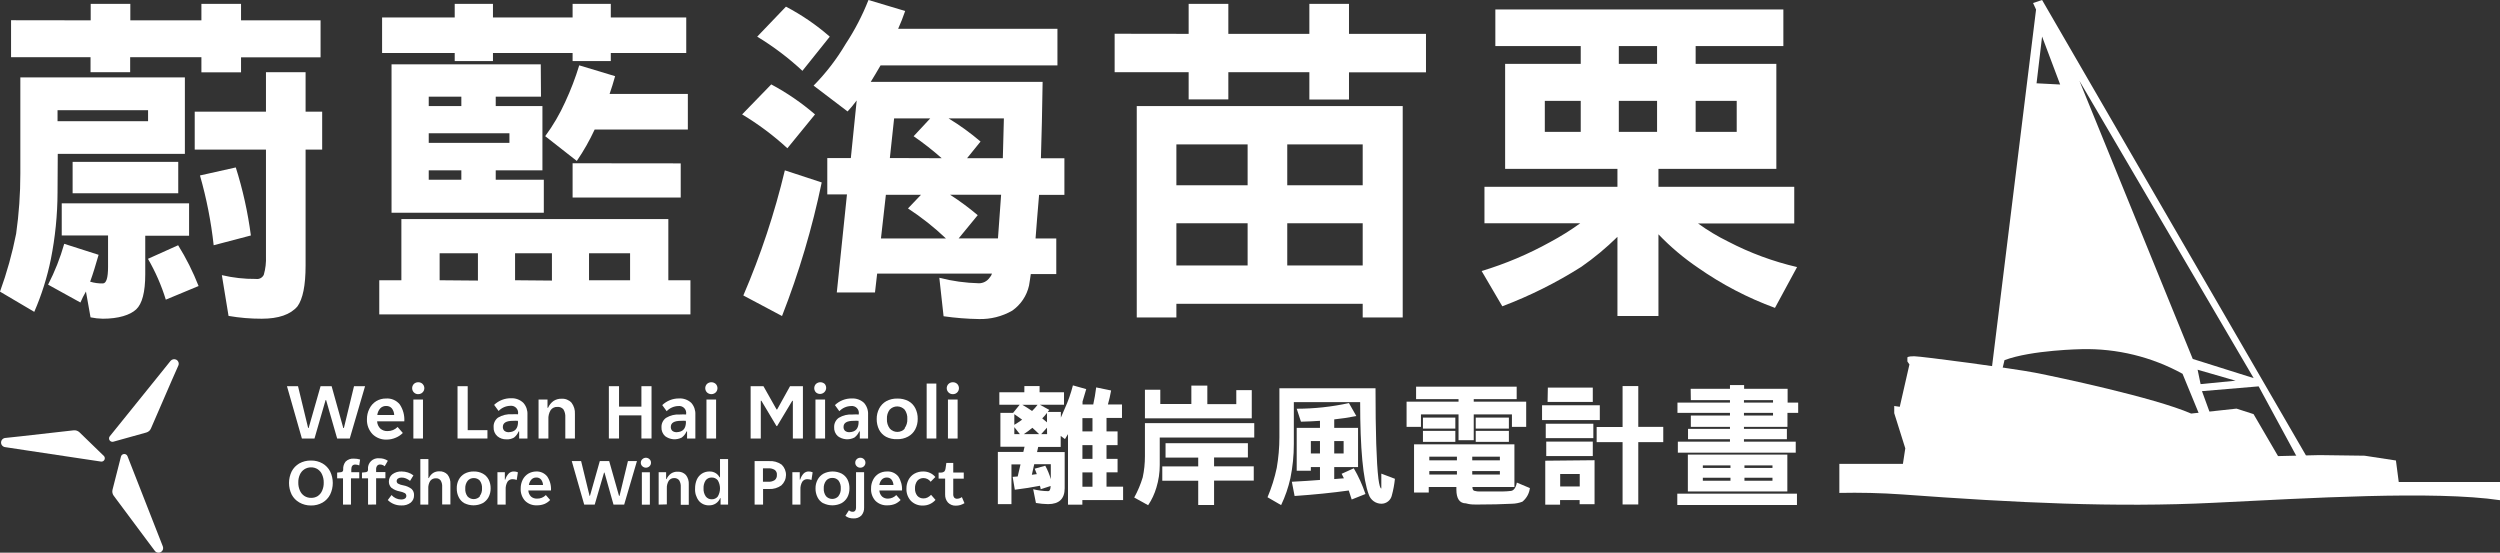
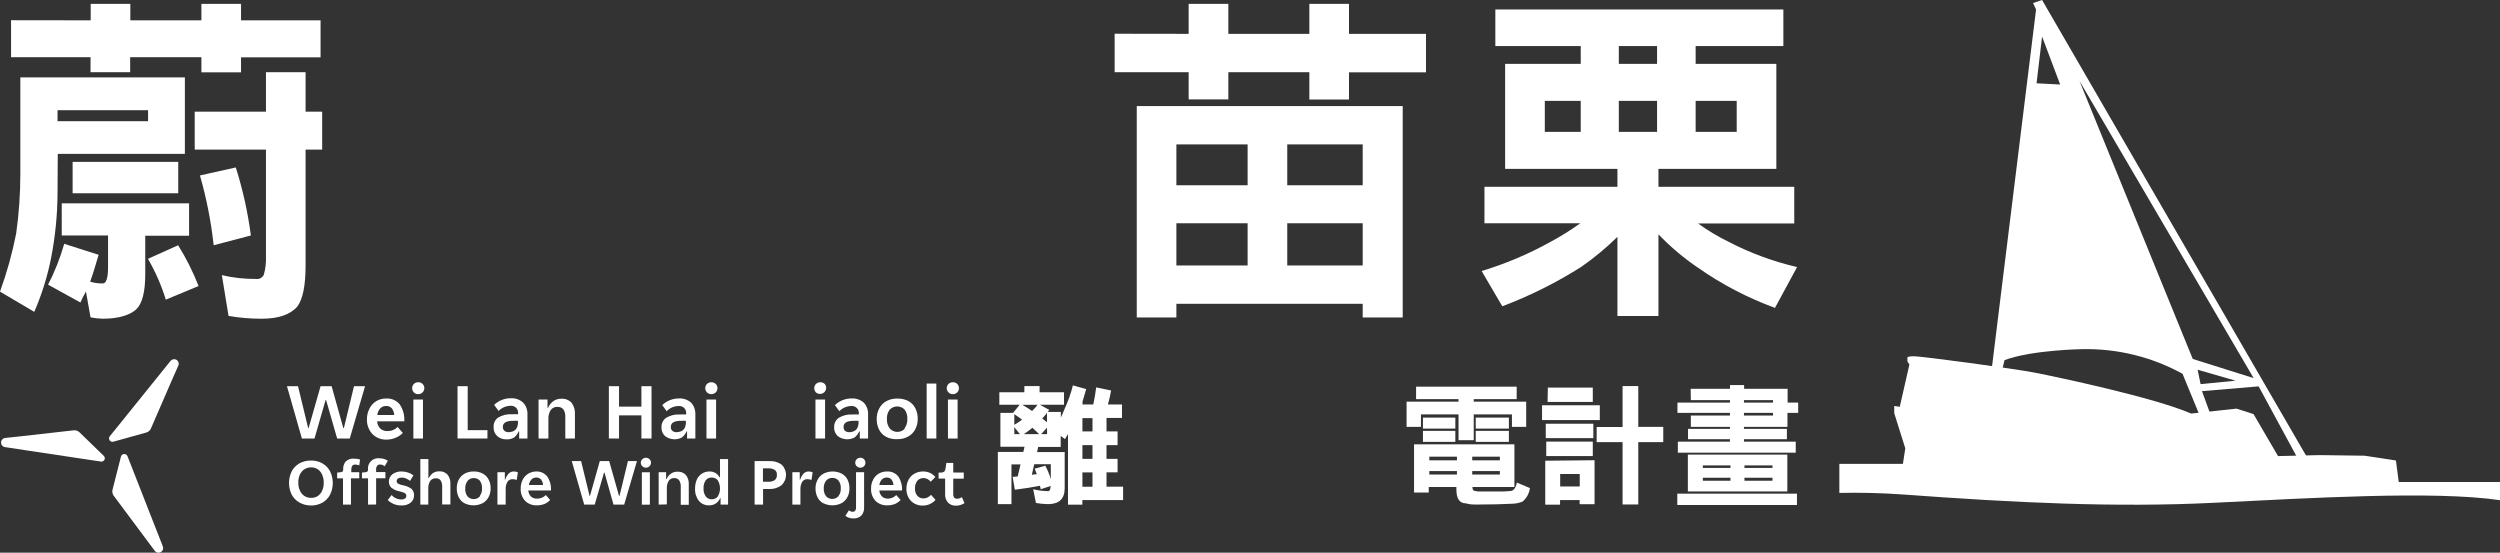
<svg xmlns="http://www.w3.org/2000/svg" width="389" height="86" viewBox="0 0 389 86" fill="none">
  <rect x="0" y="0" width="389" height="86" fill="#333333" stroke="none" />
  <g clip-path="url(#clip0_180_4695)">
    <path d="M48.935 68.232H46.974L44.652 60.092H46.372L47.946 66.599H48.023L49.881 60.092H51.601L53.415 66.599H53.51L55.084 60.092H56.804L54.422 68.232H52.461L50.741 62.247H50.663L48.935 68.232Z" fill="white" />
    <path d="M61.869 66.437L62.678 67.369C62.372 67.68 62.007 67.927 61.603 68.095C61.161 68.291 60.684 68.396 60.201 68.403C59.788 68.423 59.375 68.358 58.988 68.21C58.602 68.063 58.25 67.838 57.956 67.548C57.666 67.238 57.44 66.873 57.292 66.475C57.145 66.078 57.078 65.655 57.096 65.231C57.09 64.667 57.219 64.11 57.475 63.606C57.708 63.117 58.078 62.704 58.541 62.418C59.005 62.14 59.539 61.998 60.081 62.008C60.483 61.98 60.887 62.049 61.257 62.21C61.627 62.371 61.952 62.618 62.205 62.931C62.721 63.706 62.968 64.628 62.91 65.556H58.679C58.698 65.985 58.879 66.391 59.186 66.693C59.492 66.958 59.89 67.096 60.295 67.078C60.588 67.082 60.878 67.028 61.149 66.918C61.419 66.808 61.664 66.644 61.869 66.437ZM59.169 63.538C58.912 63.828 58.75 64.189 58.705 64.573H61.336C61.327 64.197 61.198 63.835 60.966 63.538C60.86 63.416 60.728 63.32 60.579 63.256C60.43 63.193 60.268 63.163 60.106 63.17C59.933 63.161 59.759 63.188 59.597 63.252C59.435 63.315 59.289 63.413 59.169 63.538Z" fill="white" />
    <path d="M64.397 61.059C64.226 60.882 64.13 60.646 64.13 60.4C64.13 60.155 64.226 59.919 64.397 59.742C64.487 59.655 64.594 59.587 64.71 59.542C64.827 59.496 64.952 59.474 65.077 59.477C65.202 59.474 65.327 59.495 65.444 59.541C65.56 59.587 65.667 59.655 65.756 59.742C65.888 59.873 65.978 60.041 66.013 60.223C66.049 60.405 66.029 60.594 65.956 60.765C65.883 60.936 65.76 61.081 65.603 61.182C65.447 61.283 65.263 61.336 65.077 61.332C64.951 61.335 64.825 61.313 64.709 61.266C64.592 61.219 64.486 61.148 64.397 61.059ZM65.816 68.233H64.32V62.17H65.816V68.233Z" fill="white" />
    <path d="M75.845 68.232H71.192V60.092H72.774V66.933H75.845V68.232Z" fill="white" />
    <path d="M81.443 62.692C81.882 63.195 82.107 63.848 82.071 64.513V68.232H80.781V67.129H80.703C80.546 67.503 80.298 67.832 79.981 68.087C79.624 68.291 79.214 68.386 78.803 68.361C78.281 68.381 77.771 68.204 77.375 67.865C77.181 67.688 77.03 67.47 76.931 67.228C76.833 66.985 76.791 66.723 76.808 66.462C76.788 66.179 76.841 65.896 76.959 65.637C77.078 65.379 77.259 65.154 77.487 64.983C78.142 64.586 78.906 64.404 79.671 64.462C79.984 64.441 80.297 64.441 80.609 64.462V64.376C80.634 64.211 80.621 64.042 80.569 63.883C80.518 63.724 80.43 63.579 80.312 63.459C80.194 63.34 80.05 63.249 79.891 63.195C79.733 63.14 79.563 63.123 79.396 63.145C79.055 63.153 78.719 63.228 78.408 63.366C78.097 63.504 77.816 63.702 77.582 63.949L76.885 62.999C77.592 62.325 78.537 61.954 79.517 61.965C79.871 61.948 80.225 62.004 80.556 62.129C80.887 62.254 81.189 62.445 81.443 62.692ZM80.583 65.607V65.479C80.331 65.463 80.078 65.463 79.826 65.479C78.777 65.479 78.244 65.796 78.244 66.42C78.237 66.535 78.256 66.651 78.299 66.759C78.342 66.867 78.408 66.964 78.493 67.044C78.688 67.19 78.929 67.263 79.173 67.249C80.136 67.206 80.609 66.693 80.609 65.607H80.583Z" fill="white" />
    <path d="M83.799 68.232V62.17H85.192V63.453H85.278C85.46 63.024 85.757 62.654 86.138 62.384C86.507 62.147 86.939 62.028 87.377 62.042C87.665 62.024 87.953 62.07 88.221 62.176C88.489 62.283 88.729 62.447 88.925 62.657C89.308 63.163 89.497 63.787 89.458 64.419V68.232H87.962V64.923C87.991 64.496 87.889 64.069 87.669 63.701C87.557 63.567 87.414 63.463 87.252 63.396C87.091 63.329 86.915 63.301 86.741 63.316C86.536 63.302 86.332 63.34 86.147 63.426C85.961 63.513 85.802 63.646 85.683 63.812C85.421 64.247 85.298 64.751 85.33 65.257V68.232H83.799Z" fill="white" />
    <path d="M99.804 63.273V60.092H101.378V68.232H99.804V64.632H96.321V68.232H94.739V60.092H96.321V63.273H99.804Z" fill="white" />
    <path d="M107.57 62.692C108.009 63.195 108.234 63.848 108.198 64.513V68.232H106.908V67.129H106.83C106.666 67.509 106.405 67.839 106.074 68.087C105.666 68.294 105.208 68.383 104.751 68.344C104.295 68.304 103.859 68.138 103.493 67.865C103.3 67.688 103.148 67.47 103.05 67.227C102.952 66.985 102.909 66.723 102.926 66.462C102.916 66.182 102.977 65.903 103.101 65.651C103.226 65.399 103.411 65.181 103.64 65.017C104.296 64.622 105.059 64.44 105.824 64.496C106.136 64.475 106.449 64.475 106.762 64.496V64.41C106.787 64.246 106.773 64.078 106.722 63.919C106.671 63.761 106.584 63.617 106.467 63.497C106.351 63.378 106.208 63.287 106.05 63.232C105.892 63.177 105.724 63.159 105.558 63.179C105.215 63.186 104.878 63.261 104.565 63.399C104.252 63.537 103.969 63.735 103.734 63.983L103.046 63.034C103.739 62.369 104.664 61.998 105.626 61.999C105.981 61.975 106.336 62.024 106.671 62.144C107.005 62.263 107.311 62.449 107.57 62.692ZM106.71 65.607V65.479C106.461 65.463 106.211 65.463 105.962 65.479C104.904 65.479 104.379 65.795 104.379 66.42C104.371 66.535 104.388 66.65 104.43 66.758C104.471 66.866 104.536 66.964 104.62 67.044C104.815 67.19 105.056 67.263 105.3 67.249C106.263 67.206 106.736 66.693 106.736 65.607H106.71Z" fill="white" />
    <path d="M110.004 61.058C109.833 60.881 109.737 60.645 109.737 60.4C109.737 60.154 109.833 59.918 110.004 59.742C110.19 59.57 110.434 59.475 110.688 59.475C110.941 59.475 111.185 59.57 111.371 59.742C111.543 59.918 111.638 60.154 111.638 60.4C111.638 60.645 111.543 60.881 111.371 61.058C111.187 61.233 110.942 61.331 110.688 61.331C110.433 61.331 110.188 61.233 110.004 61.058ZM111.423 68.232H109.926V62.17H111.423V68.232Z" fill="white" />
-     <path d="M118.38 68.232H116.798V60.092H118.793L120.831 63.709H120.926L122.93 60.092H124.934V68.232H123.368V62.367H123.274L120.917 66.3H120.823L118.466 62.35H118.38V68.232Z" fill="white" />
    <path d="M126.963 61.058C126.792 60.881 126.696 60.645 126.696 60.4C126.696 60.154 126.792 59.918 126.963 59.742C127.149 59.57 127.394 59.475 127.647 59.475C127.901 59.475 128.145 59.57 128.331 59.742C128.484 59.925 128.563 60.16 128.55 60.399C128.537 60.638 128.433 60.863 128.26 61.03C128.088 61.196 127.858 61.291 127.618 61.297C127.377 61.302 127.143 61.217 126.963 61.058ZM128.382 68.232H126.886V62.17H128.382V68.232Z" fill="white" />
    <path d="M134.445 62.692C134.884 63.195 135.11 63.848 135.073 64.513V68.232H133.783V67.129H133.697C133.533 67.509 133.272 67.839 132.94 68.087C132.532 68.294 132.074 68.383 131.618 68.344C131.162 68.304 130.726 68.138 130.36 67.865C130.166 67.688 130.015 67.47 129.917 67.227C129.818 66.985 129.776 66.723 129.793 66.462C129.783 66.182 129.843 65.903 129.968 65.651C130.092 65.399 130.277 65.181 130.506 65.017C131.162 64.622 131.926 64.44 132.691 64.496C133.003 64.475 133.316 64.475 133.628 64.496V64.41C133.653 64.246 133.64 64.078 133.589 63.919C133.538 63.761 133.451 63.616 133.334 63.497C133.217 63.378 133.074 63.287 132.917 63.232C132.759 63.177 132.59 63.159 132.424 63.179C132.082 63.186 131.744 63.261 131.431 63.399C131.118 63.537 130.836 63.735 130.601 63.983L129.913 63.034C130.616 62.358 131.559 61.986 132.536 61.999C132.885 61.98 133.234 62.032 133.562 62.151C133.89 62.27 134.191 62.454 134.445 62.692ZM133.585 65.607V65.479C133.336 65.463 133.086 65.463 132.837 65.479C131.779 65.479 131.255 65.795 131.255 66.419C131.246 66.535 131.263 66.65 131.305 66.758C131.347 66.866 131.412 66.964 131.495 67.044C131.69 67.19 131.931 67.263 132.175 67.249C133.138 67.206 133.602 66.693 133.602 65.607H133.585Z" fill="white" />
    <path d="M137.868 67.967C137.404 67.712 137.026 67.325 136.784 66.856C136.533 66.342 136.407 65.777 136.415 65.205C136.404 64.635 136.537 64.07 136.802 63.564C137.051 63.083 137.437 62.684 137.911 62.418C138.439 62.137 139.032 61.999 139.631 62.016C140.229 62 140.821 62.135 141.351 62.409C141.817 62.664 142.192 63.055 142.426 63.529C142.682 64.042 142.809 64.608 142.796 65.18C142.805 65.748 142.672 66.309 142.409 66.813C142.158 67.286 141.772 67.676 141.3 67.933C140.773 68.218 140.179 68.357 139.58 68.335C138.987 68.361 138.397 68.234 137.868 67.967ZM140.749 66.642C141.056 66.227 141.208 65.719 141.179 65.205C141.216 64.685 141.07 64.169 140.766 63.743C140.617 63.584 140.437 63.457 140.237 63.37C140.036 63.283 139.82 63.238 139.601 63.238C139.382 63.238 139.166 63.283 138.965 63.37C138.765 63.457 138.585 63.584 138.436 63.743C138.125 64.159 137.972 64.671 138.006 65.188C137.971 65.728 138.132 66.262 138.462 66.693C138.609 66.855 138.789 66.984 138.99 67.072C139.19 67.16 139.407 67.206 139.627 67.206C139.846 67.206 140.063 67.16 140.264 67.072C140.465 66.984 140.645 66.855 140.792 66.693L140.749 66.642Z" fill="white" />
    <path d="M145.694 68.232H144.189V59.682H145.694V68.232Z" fill="white" />
    <path d="M147.586 61.059C147.411 60.884 147.312 60.647 147.312 60.4C147.312 60.154 147.411 59.917 147.586 59.742C147.676 59.655 147.782 59.587 147.899 59.541C148.016 59.495 148.141 59.474 148.266 59.477C148.391 59.474 148.516 59.496 148.632 59.542C148.749 59.587 148.855 59.655 148.945 59.742C149.117 59.919 149.212 60.155 149.212 60.4C149.212 60.646 149.117 60.882 148.945 61.059C148.857 61.148 148.751 61.219 148.634 61.266C148.517 61.313 148.392 61.335 148.266 61.332C148.14 61.337 148.014 61.314 147.897 61.267C147.78 61.22 147.674 61.149 147.586 61.059ZM149.005 68.233H147.5V62.17H149.005V68.233Z" fill="white" />
    <path d="M46.561 78.176C46.06 77.887 45.651 77.463 45.383 76.954C45.111 76.392 44.97 75.777 44.97 75.154C44.97 74.531 45.111 73.915 45.383 73.354C45.65 72.839 46.059 72.409 46.561 72.114C47.117 71.803 47.746 71.647 48.384 71.661C49.017 71.644 49.641 71.801 50.19 72.114C50.694 72.406 51.103 72.837 51.368 73.354C51.64 73.915 51.781 74.531 51.781 75.154C51.781 75.777 51.64 76.392 51.368 76.954C51.106 77.475 50.696 77.908 50.19 78.202C49.64 78.512 49.016 78.668 48.384 78.655C47.744 78.661 47.114 78.496 46.561 78.176ZM49.433 77.193C49.745 76.983 49.988 76.685 50.13 76.338C50.299 75.95 50.382 75.53 50.371 75.107C50.382 74.681 50.3 74.258 50.13 73.867C49.988 73.52 49.745 73.222 49.433 73.012C49.121 72.811 48.755 72.71 48.384 72.721C48.019 72.72 47.661 72.825 47.355 73.025C47.049 73.224 46.809 73.508 46.664 73.841C46.488 74.228 46.403 74.649 46.415 75.073C46.404 75.498 46.486 75.921 46.655 76.312C46.798 76.659 47.04 76.957 47.352 77.167C47.669 77.372 48.041 77.477 48.418 77.467C48.776 77.477 49.129 77.381 49.433 77.193Z" fill="white" />
    <path d="M53.372 78.519V74.431H52.46V73.534L52.959 73.482C53.083 73.484 53.204 73.445 53.303 73.371C53.369 73.299 53.403 73.204 53.398 73.106V73.021C53.375 72.589 53.509 72.164 53.776 71.824C53.945 71.659 54.148 71.532 54.37 71.453C54.593 71.373 54.831 71.342 55.066 71.362C55.392 71.359 55.717 71.405 56.029 71.499L55.901 72.414C55.703 72.335 55.494 72.292 55.281 72.285C54.868 72.285 54.662 72.542 54.662 73.055V73.474H55.901V74.431H54.611V78.519H53.372Z" fill="white" />
    <path d="M57.268 78.519V74.431H56.322V73.534L56.821 73.482C56.945 73.484 57.066 73.445 57.165 73.371C57.231 73.299 57.265 73.203 57.26 73.106V73.021C57.237 72.786 57.268 72.549 57.35 72.328C57.432 72.107 57.563 71.907 57.733 71.743C57.903 71.579 58.108 71.455 58.333 71.38C58.557 71.305 58.796 71.281 59.031 71.311C59.499 71.299 59.96 71.434 60.347 71.695L59.857 72.55C59.657 72.375 59.401 72.278 59.135 72.277C59.048 72.273 58.961 72.289 58.882 72.325C58.803 72.361 58.733 72.414 58.679 72.482C58.568 72.639 58.513 72.829 58.524 73.021V73.457H59.969V74.414H58.524V78.501L57.268 78.519Z" fill="white" />
    <path d="M60.338 77.809L60.923 77.031C61.109 77.242 61.338 77.413 61.594 77.533C61.85 77.652 62.128 77.717 62.411 77.723C62.615 77.736 62.819 77.689 62.996 77.586C63.067 77.54 63.125 77.476 63.165 77.401C63.206 77.327 63.227 77.244 63.227 77.159C63.227 77.074 63.206 76.991 63.165 76.916C63.125 76.842 63.067 76.778 62.996 76.731C62.741 76.601 62.469 76.509 62.187 76.458C61.721 76.378 61.282 76.187 60.906 75.902C60.773 75.773 60.668 75.617 60.6 75.444C60.532 75.272 60.501 75.087 60.51 74.902C60.511 74.687 60.561 74.475 60.656 74.282C60.752 74.09 60.89 73.921 61.061 73.79C61.478 73.486 61.989 73.335 62.506 73.362C62.833 73.364 63.158 73.415 63.469 73.516C63.781 73.614 64.073 73.767 64.329 73.97L63.804 74.825C63.609 74.667 63.392 74.537 63.159 74.44C62.95 74.352 62.724 74.309 62.497 74.312C62.297 74.3 62.099 74.35 61.929 74.457C61.867 74.501 61.816 74.558 61.781 74.625C61.745 74.692 61.725 74.766 61.723 74.842C61.717 74.92 61.733 74.999 61.767 75.069C61.802 75.14 61.855 75.2 61.921 75.244C62.188 75.387 62.48 75.483 62.781 75.526C63.244 75.61 63.681 75.803 64.054 76.09C64.18 76.215 64.278 76.365 64.341 76.53C64.405 76.695 64.433 76.871 64.423 77.048C64.433 77.268 64.391 77.487 64.302 77.689C64.212 77.891 64.077 78.069 63.907 78.211C63.499 78.52 62.993 78.675 62.48 78.647C62.084 78.659 61.691 78.591 61.322 78.447C60.954 78.303 60.62 78.086 60.338 77.809Z" fill="white" />
    <path d="M65.404 78.519V71.43H66.659V74.389H66.728C66.872 74.073 67.098 73.802 67.382 73.602C67.669 73.421 68.005 73.329 68.345 73.337C68.585 73.322 68.825 73.361 69.048 73.45C69.271 73.538 69.472 73.675 69.635 73.85C69.958 74.27 70.117 74.793 70.082 75.321V78.493H68.801V75.765C68.829 75.409 68.745 75.054 68.56 74.748C68.471 74.634 68.353 74.544 68.219 74.487C68.086 74.43 67.939 74.408 67.795 74.423C67.628 74.417 67.462 74.452 67.312 74.525C67.162 74.598 67.032 74.707 66.935 74.842C66.715 75.204 66.613 75.625 66.642 76.047V78.519H65.404Z" fill="white" />
    <path d="M72.241 78.296C71.87 78.078 71.572 77.757 71.381 77.373C71.168 76.945 71.062 76.473 71.072 75.996C71.058 75.524 71.164 75.057 71.381 74.637C71.59 74.241 71.909 73.915 72.301 73.696C72.735 73.466 73.221 73.351 73.712 73.363C74.206 73.347 74.696 73.462 75.131 73.696C75.517 73.909 75.831 74.23 76.034 74.62C76.246 75.047 76.352 75.519 76.343 75.996C76.35 76.472 76.238 76.942 76.016 77.364C75.805 77.755 75.486 78.079 75.096 78.296C74.656 78.515 74.17 78.629 73.677 78.629C73.185 78.629 72.699 78.515 72.258 78.296H72.241ZM74.641 77.193C74.9 76.85 75.029 76.425 75.002 75.996C75.032 75.564 74.911 75.135 74.658 74.782C74.539 74.653 74.394 74.551 74.233 74.483C74.071 74.415 73.896 74.383 73.72 74.389C73.537 74.382 73.354 74.418 73.187 74.493C73.019 74.569 72.872 74.683 72.757 74.825C72.498 75.169 72.371 75.593 72.396 76.022C72.365 76.454 72.487 76.883 72.74 77.236C72.862 77.37 73.012 77.477 73.178 77.551C73.345 77.624 73.525 77.662 73.707 77.662C73.89 77.662 74.07 77.624 74.236 77.551C74.403 77.477 74.552 77.37 74.675 77.236L74.641 77.193Z" fill="white" />
    <path d="M77.401 78.519V73.474H78.553V74.628H78.622C78.726 74.258 78.921 73.92 79.19 73.645C79.296 73.548 79.421 73.474 79.557 73.425C79.693 73.377 79.837 73.356 79.981 73.363C80.189 73.361 80.394 73.405 80.583 73.491L80.402 74.68C80.199 74.603 79.983 74.563 79.766 74.56C79.607 74.553 79.449 74.587 79.307 74.659C79.166 74.731 79.045 74.838 78.957 74.97C78.751 75.34 78.655 75.762 78.682 76.184V78.519H77.401Z" fill="white" />
    <path d="M84.934 77.031L85.605 77.8C85.362 78.057 85.07 78.264 84.745 78.407C84.369 78.56 83.965 78.636 83.558 78.629C83.217 78.647 82.875 78.594 82.555 78.474C82.235 78.353 81.944 78.167 81.701 77.928C81.464 77.667 81.283 77.362 81.166 77.03C81.049 76.698 81 76.347 81.021 75.996C81.015 75.528 81.121 75.064 81.331 74.645C81.526 74.26 81.824 73.934 82.191 73.704C82.564 73.485 82.988 73.367 83.421 73.362C83.748 73.346 84.075 73.408 84.374 73.541C84.673 73.675 84.936 73.877 85.141 74.132C85.575 74.777 85.784 75.546 85.734 76.321H82.208C82.226 76.678 82.376 77.016 82.63 77.27C82.888 77.488 83.22 77.601 83.558 77.586C83.814 77.595 84.069 77.55 84.306 77.454C84.543 77.358 84.757 77.214 84.934 77.031ZM82.69 74.611C82.475 74.85 82.337 75.148 82.294 75.466H84.496C84.484 75.156 84.376 74.857 84.186 74.611C84.092 74.504 83.973 74.42 83.84 74.367C83.707 74.313 83.564 74.291 83.421 74.303C83.284 74.301 83.149 74.328 83.023 74.381C82.897 74.434 82.784 74.512 82.69 74.611Z" fill="white" />
    <path d="M92.537 78.519H90.903L88.968 71.747H90.422L91.737 77.159H91.798L93.329 71.747H94.79L96.321 77.159H96.399L97.706 71.747H99.108L97.121 78.519H95.461L94.059 73.534H93.991L92.537 78.519Z" fill="white" />
    <path d="M99.942 72.542C99.867 72.472 99.807 72.387 99.767 72.293C99.727 72.198 99.707 72.097 99.71 71.995C99.707 71.893 99.727 71.793 99.767 71.7C99.807 71.607 99.867 71.524 99.942 71.456C100.092 71.308 100.294 71.225 100.505 71.225C100.716 71.225 100.919 71.308 101.068 71.456C101.142 71.524 101.201 71.608 101.239 71.701C101.278 71.794 101.296 71.894 101.292 71.995C101.296 72.096 101.278 72.198 101.239 72.292C101.201 72.386 101.143 72.471 101.068 72.542C100.919 72.689 100.716 72.772 100.505 72.772C100.294 72.772 100.092 72.689 99.942 72.542ZM101.12 78.527H99.873V73.482H101.12V78.527Z" fill="white" />
    <path d="M102.487 78.518V73.474H103.648V74.542H103.717C103.865 74.201 104.103 73.906 104.405 73.687C104.709 73.484 105.071 73.382 105.437 73.397C105.677 73.382 105.917 73.42 106.14 73.509C106.363 73.598 106.564 73.735 106.727 73.91C107.05 74.33 107.209 74.852 107.174 75.38V78.552H105.927V75.765C105.951 75.41 105.867 75.055 105.687 74.748C105.598 74.631 105.482 74.537 105.348 74.474C105.215 74.412 105.068 74.382 104.921 74.388C104.755 74.379 104.588 74.412 104.438 74.484C104.288 74.555 104.158 74.664 104.061 74.799C103.839 75.164 103.734 75.587 103.76 76.013V78.484L102.487 78.518Z" fill="white" />
    <path d="M108.749 77.937C108.322 77.386 108.111 76.699 108.155 76.005C108.148 75.526 108.242 75.051 108.43 74.611C108.601 74.235 108.876 73.915 109.222 73.688C109.574 73.468 109.984 73.355 110.4 73.363C110.739 73.352 111.074 73.441 111.363 73.619C111.617 73.779 111.825 74.004 111.965 74.269H112.034V71.43H113.289V78.519H112.12V77.518H112.051C111.915 77.857 111.676 78.146 111.368 78.345C111.06 78.544 110.698 78.643 110.331 78.63C110.032 78.642 109.733 78.586 109.459 78.466C109.185 78.346 108.942 78.165 108.749 77.937ZM111.69 77.253C111.915 76.872 112.034 76.438 112.034 75.996C112.034 75.554 111.915 75.12 111.69 74.739C111.577 74.597 111.431 74.483 111.265 74.407C111.099 74.331 110.918 74.295 110.735 74.303C110.554 74.296 110.375 74.333 110.211 74.411C110.048 74.488 109.906 74.604 109.798 74.748C109.56 75.12 109.446 75.556 109.471 75.996C109.445 76.438 109.566 76.877 109.815 77.244C109.922 77.386 110.061 77.5 110.221 77.578C110.381 77.655 110.557 77.693 110.735 77.689C110.918 77.697 111.099 77.661 111.265 77.585C111.431 77.51 111.577 77.396 111.69 77.253Z" fill="white" />
    <path d="M117.417 78.518V71.746H119.645C120.352 71.693 121.056 71.89 121.632 72.302C121.848 72.513 122.019 72.766 122.134 73.045C122.25 73.324 122.307 73.623 122.302 73.925C122.297 74.226 122.231 74.524 122.106 74.799C121.982 75.074 121.803 75.321 121.58 75.526C121.021 75.927 120.342 76.126 119.654 76.09H118.733V78.518H117.417ZM119.542 74.961C119.9 74.987 120.257 74.894 120.557 74.696C120.67 74.598 120.758 74.475 120.815 74.337C120.871 74.199 120.895 74.05 120.883 73.901C120.901 73.754 120.88 73.606 120.823 73.469C120.766 73.333 120.674 73.213 120.557 73.123C120.265 72.938 119.921 72.851 119.576 72.875H118.716V74.961H119.542Z" fill="white" />
    <path d="M123.291 78.519V73.474H124.443V74.628H124.512C124.616 74.258 124.811 73.92 125.08 73.645C125.289 73.456 125.563 73.355 125.845 73.363C126.053 73.361 126.258 73.405 126.447 73.491L126.267 74.68C126.063 74.603 125.848 74.563 125.63 74.56C125.471 74.553 125.313 74.587 125.172 74.659C125.03 74.731 124.909 74.838 124.822 74.97C124.615 75.34 124.52 75.762 124.547 76.184V78.519H123.291Z" fill="white" />
    <path d="M128.064 78.296C127.692 78.081 127.392 77.759 127.204 77.373C126.991 76.945 126.885 76.473 126.895 75.996C126.886 75.523 126.999 75.055 127.221 74.637C127.43 74.241 127.75 73.915 128.142 73.696C128.581 73.477 129.065 73.362 129.556 73.362C130.048 73.362 130.532 73.477 130.971 73.696C131.357 73.909 131.671 74.23 131.874 74.62C132.083 75.048 132.186 75.52 132.175 75.996C132.185 76.472 132.076 76.942 131.857 77.364C131.645 77.755 131.326 78.079 130.937 78.296C130.496 78.515 130.01 78.629 129.518 78.629C129.025 78.629 128.539 78.515 128.099 78.296H128.064ZM130.464 77.193C130.724 76.85 130.852 76.425 130.825 75.996C130.856 75.564 130.734 75.135 130.481 74.782C130.361 74.644 130.212 74.534 130.043 74.462C129.875 74.389 129.692 74.355 129.509 74.363C129.324 74.356 129.14 74.392 128.972 74.468C128.803 74.543 128.654 74.657 128.537 74.799C128.279 75.143 128.151 75.567 128.176 75.996C128.148 76.43 128.273 76.859 128.529 77.21C128.651 77.344 128.801 77.452 128.967 77.525C129.134 77.598 129.314 77.636 129.496 77.636C129.678 77.636 129.859 77.598 130.025 77.525C130.192 77.452 130.341 77.344 130.464 77.21V77.193Z" fill="white" />
    <path d="M132.106 80.571C131.9 80.502 131.708 80.398 131.539 80.263L132.089 79.408C132.174 79.475 132.266 79.532 132.364 79.579C132.463 79.615 132.568 79.632 132.674 79.63C132.747 79.636 132.82 79.624 132.887 79.596C132.955 79.568 133.014 79.524 133.061 79.468C133.163 79.333 133.212 79.166 133.198 78.997V73.474H134.454V78.963C134.481 79.422 134.327 79.873 134.024 80.22C133.864 80.374 133.673 80.492 133.465 80.569C133.256 80.645 133.033 80.678 132.811 80.665C132.573 80.671 132.335 80.639 132.106 80.571ZM133.302 72.542C133.227 72.472 133.169 72.386 133.131 72.292C133.092 72.198 133.074 72.096 133.078 71.995C133.074 71.894 133.092 71.794 133.131 71.701C133.169 71.608 133.228 71.525 133.302 71.456C133.374 71.38 133.463 71.32 133.561 71.28C133.658 71.24 133.764 71.222 133.869 71.225C133.975 71.223 134.079 71.243 134.177 71.282C134.275 71.322 134.363 71.381 134.437 71.456C134.509 71.526 134.566 71.61 134.605 71.702C134.643 71.795 134.662 71.894 134.66 71.995C134.662 72.096 134.643 72.197 134.605 72.291C134.566 72.385 134.509 72.47 134.437 72.542C134.363 72.617 134.275 72.676 134.177 72.716C134.079 72.755 133.975 72.775 133.869 72.773C133.764 72.776 133.658 72.757 133.561 72.718C133.463 72.678 133.374 72.618 133.302 72.542Z" fill="white" />
    <path d="M139.459 77.03L140.139 77.8C139.892 78.054 139.601 78.26 139.279 78.407C138.902 78.558 138.498 78.634 138.092 78.629C137.747 78.649 137.403 78.597 137.08 78.476C136.757 78.356 136.463 78.169 136.217 77.928C135.981 77.667 135.799 77.362 135.682 77.03C135.565 76.698 135.516 76.347 135.538 75.996C135.53 75.526 135.639 75.062 135.856 74.645C136.05 74.259 136.348 73.933 136.716 73.704C137.107 73.476 137.552 73.358 138.006 73.362C138.34 73.341 138.675 73.399 138.982 73.533C139.289 73.667 139.559 73.872 139.769 74.132C140.197 74.779 140.402 75.547 140.354 76.321H136.828C136.848 76.679 137.001 77.017 137.258 77.27C137.512 77.489 137.841 77.603 138.178 77.586C138.418 77.582 138.655 77.531 138.874 77.436C139.094 77.341 139.293 77.203 139.459 77.03ZM137.215 74.611C136.999 74.848 136.863 75.147 136.828 75.466H139.021C139.008 75.156 138.9 74.857 138.711 74.611C138.621 74.509 138.51 74.429 138.385 74.375C138.26 74.322 138.124 74.297 137.989 74.303C137.845 74.297 137.702 74.322 137.569 74.375C137.435 74.428 137.315 74.508 137.215 74.611Z" fill="white" />
    <path d="M141.73 77.928C141.254 77.406 141.007 76.717 141.042 76.013C141.038 75.544 141.147 75.081 141.36 74.662C141.564 74.267 141.877 73.938 142.263 73.713C142.687 73.473 143.169 73.352 143.656 73.362C144.014 73.357 144.369 73.431 144.695 73.579C145.02 73.727 145.309 73.945 145.54 74.218L144.809 74.961C144.684 74.786 144.519 74.643 144.328 74.543C144.136 74.444 143.924 74.391 143.708 74.388C143.523 74.381 143.338 74.416 143.168 74.49C142.998 74.564 142.847 74.675 142.727 74.816C142.478 75.158 142.353 75.574 142.375 75.996C142.35 76.412 142.478 76.822 142.736 77.15C142.856 77.282 143.004 77.387 143.169 77.456C143.334 77.525 143.512 77.558 143.691 77.552C143.905 77.557 144.118 77.51 144.31 77.415C144.521 77.307 144.712 77.165 144.877 76.996L145.565 77.783C145.324 78.059 145.025 78.281 144.69 78.433C144.354 78.585 143.99 78.663 143.622 78.664C143.272 78.68 142.923 78.623 142.597 78.496C142.271 78.37 141.976 78.176 141.73 77.928Z" fill="white" />
    <path d="M147.5 78.194C147.202 77.85 147.046 77.407 147.062 76.954V74.474H146.047V73.534H146.46C146.631 73.532 146.797 73.475 146.933 73.371C147.048 73.233 147.118 73.063 147.13 72.884L147.251 72.029H148.326V73.525H149.96V74.483H148.326V76.851C148.305 77.053 148.356 77.257 148.472 77.424C148.53 77.486 148.601 77.534 148.679 77.565C148.758 77.596 148.843 77.609 148.928 77.604C149.196 77.598 149.455 77.508 149.668 77.347L150.072 78.296C149.865 78.417 149.646 78.514 149.418 78.587C149.189 78.652 148.951 78.684 148.713 78.681C148.488 78.688 148.264 78.649 148.055 78.565C147.846 78.481 147.657 78.354 147.5 78.194Z" fill="white" />
    <path d="M8.953 29.927C8.944 33.42 8.596 36.905 7.912 40.332C7.341 43.145 6.476 45.89 5.332 48.524L0 45.377C1.067 42.441 1.907 39.428 2.511 36.365C2.949 33.272 3.168 30.152 3.165 27.028V12.048H28.767V23.941H8.987L8.953 29.927ZM14.113 3.164V0.599H20.279V3.164H31.339V0.599H37.505V3.164H49.881V8.918H37.505V11.252H31.339V8.901H20.253V11.235H14.087V8.901H1.72V3.147L14.113 3.164ZM29.421 31.637V36.681H22.601V42.667C22.601 45.488 22.111 47.284 21.182 48.147C20.253 49.011 18.456 49.593 15.996 49.593C15.354 49.582 14.715 49.51 14.087 49.379L13.373 45.36C13.05 45.911 12.763 46.482 12.513 47.07L7.482 44.291C8.529 42.262 9.371 40.134 9.993 37.938L15.343 39.648C14.904 41.17 14.483 42.581 14.027 43.83C14.664 44.024 15.329 44.117 15.996 44.103C16.538 44.103 16.813 43.248 16.813 41.538V36.639H9.606V31.637H29.421ZM8.953 17.152V18.862H23.04V17.152H8.953ZM27.735 25.19V30.072H11.3V25.19H27.735ZM30.9 44.505L25.8 46.626C25.118 44.411 24.186 42.279 23.023 40.273L27.718 38.161C28.97 40.175 30.035 42.299 30.9 44.505ZM41.384 17.375V11.235H47.55V17.375H50.13V23.283H47.55V41.307C47.55 44.454 47.111 46.514 46.294 47.66C45.205 48.948 43.347 49.593 40.721 49.593C38.992 49.597 37.265 49.451 35.561 49.156L34.521 42.812C36.256 43.222 38.035 43.42 39.819 43.402C40.067 43.442 40.321 43.4 40.543 43.283C40.765 43.165 40.943 42.979 41.048 42.752C41.315 41.816 41.428 40.843 41.384 39.871V23.283H30.298V17.375H41.384ZM39.036 36.639L33.248 38.161C32.846 34.488 32.132 30.855 31.115 27.302L36.688 26.053C37.781 29.506 38.566 33.049 39.036 36.639Z" fill="white" />
-     <path d="M103.993 43.607H107.433V48.925H59.014V43.607H62.454V34.091H103.993V43.607ZM70.753 2.719V0.599H76.705V2.719H89.097V0.599H95.04V2.719H106.779V8.251H95.04V9.5H89.097V8.251H76.705V9.5H70.753V8.251H59.453V2.719H70.753ZM84.178 15.04H77.135V16.502H84.402V26.506H77.135V27.968H84.617V33.099H60.923V10.013H84.144L84.178 15.04ZM71.785 16.502V15.04H66.711V16.502H71.785ZM79.267 22.231V20.735H66.711V22.231H79.267ZM71.785 26.506H66.711V27.968H71.785V26.506ZM74.365 43.658V39.409H68.406V43.607L74.365 43.658ZM85.881 43.658V39.409H80.145V43.607L85.881 43.658ZM95.711 11.851C95.436 12.826 95.16 13.749 94.851 14.621H107.029V20.153H92.529C91.741 21.858 90.812 23.494 89.751 25.044L84.832 21.188C86.057 19.53 87.1 17.747 87.945 15.87C88.806 14.021 89.535 12.116 90.129 10.166L95.711 11.851ZM105.919 25.421V30.739H89.097V25.403L105.919 25.421ZM98.041 43.607V39.409H91.652V43.607H98.041Z" fill="white" />
-     <path d="M126.817 17.802L122.517 23.069C120.355 21.08 117.995 19.315 115.474 17.802L120.006 13.133C122.443 14.435 124.727 16.001 126.817 17.802ZM127.858 28.387C126.388 35.475 124.322 42.429 121.683 49.173L115.663 45.975C118.369 39.68 120.53 33.167 122.122 26.506L127.858 28.387ZM129.113 5.703L124.856 11.021C122.7 9.015 120.343 7.232 117.821 5.703L122.294 1.035C124.744 2.318 127.033 3.885 129.113 5.703ZM140.844 1.71C140.517 2.685 140.139 3.608 139.752 4.48H164.537V10.175H137.017C136.466 11.098 135.976 11.971 135.486 12.74H162.232C162.181 17.075 162.069 21.043 161.966 24.625H165.621V30.32H161.682C161.458 32.816 161.295 35.048 161.132 37.109H164.357V42.641H160.392C160.28 43.291 160.229 43.889 160.117 44.437C159.764 46.019 158.828 47.413 157.494 48.344C155.926 49.24 154.141 49.689 152.334 49.644C150.489 49.616 148.647 49.47 146.821 49.208L146.159 43.222C148.177 43.743 150.249 44.029 152.334 44.077C152.655 44.075 152.971 43.996 153.255 43.847C153.539 43.698 153.784 43.484 153.968 43.222C154.146 43.038 154.278 42.816 154.355 42.572H136.484L136.148 45.505H130.206L131.788 30.251H128.726V24.591H132.39L133.302 15.63C132.811 16.288 132.321 16.878 131.883 17.34L126.594 13.322C128.517 11.373 130.193 9.196 131.582 6.84C133.001 4.689 134.191 2.396 135.133 0L140.844 1.71ZM147.182 37.1C145.363 35.368 143.388 33.806 141.283 32.432L143.304 30.311H137.843L137.077 37.1H147.182ZM146.529 24.617C145.144 23.389 143.685 22.247 142.16 21.197L144.74 18.426H139.124L138.462 24.591L146.529 24.617ZM152.549 22.052L150.476 24.617H156.04L156.204 18.426H147.604C149.358 19.494 151.023 20.701 152.583 22.034L152.549 22.052ZM152.11 33.509L149.169 37.092H155.284C155.447 34.86 155.61 32.586 155.774 30.303H147.836C149.34 31.272 150.779 32.337 152.144 33.492L152.11 33.509Z" fill="white" />
    <path d="M184.954 5.267V0.599H191.129V5.267H203.737V0.599H209.903V5.267H221.883V11.252H209.903V15.485H203.737V11.235H191.129V15.468H184.954V11.235H173.438V5.25L184.954 5.267ZM218.262 49.396H212.036V47.275H183.045V49.396H176.879V16.502H218.262V49.396ZM194.13 28.823V22.471H183.045V28.823H194.13ZM194.13 41.307V34.74H183.045V41.307H194.13ZM200.297 28.823H212.036V22.471H200.297V28.823ZM212.036 41.307V34.74H200.297V41.307H212.036Z" fill="white" />
    <path d="M277.491 1.471V7.165H263.843V9.936H276.399V26.275H258.055V29.071H279.185V34.775H264.221C265.702 35.848 267.273 36.792 268.917 37.596C272.303 39.361 275.901 40.691 279.624 41.555L276.184 47.908C271.941 46.353 267.919 44.254 264.221 41.666C261.986 40.152 259.919 38.407 258.055 36.459V49.173H251.673V36.852C249.935 38.565 248.054 40.126 246.049 41.521C242.173 43.977 238.055 46.034 233.759 47.66L230.543 42.171C234.243 41.053 237.812 39.545 241.19 37.673C242.82 36.802 244.389 35.822 245.886 34.74H230.982V29.071H251.673V26.275H234.198V9.936H245.963V7.165H232.676V1.471H277.491ZM245.963 20.521V15.69H240.373V20.521H245.963ZM257.84 7.165H251.888V9.936H257.84V7.165ZM251.888 20.521H257.84V15.69H251.888V20.521ZM263.843 20.521H270.232V15.69H263.843V20.521Z" fill="white" />
    <path d="M159.394 60.075H161.759V61.041H165.56V62.974H161.802L163.264 63.777C163.195 63.888 163.117 63.994 163.032 64.094H165.07V64.983C165.277 64.527 165.483 64.048 165.689 63.547C166.215 62.392 166.635 61.193 166.945 59.964L169.018 60.545C168.837 61.195 168.648 61.845 168.441 62.486V62.939H170.11C170.299 62.084 170.454 61.178 170.566 60.28L172.888 60.759C172.761 61.494 172.595 62.222 172.389 62.939H174.582V65.026H172.174V67.121H173.894V69.258H172.174V71.396H173.894V73.499H172.174V75.722H174.754V77.809H168.416V78.527H166.18V67.548C166.025 67.813 165.87 68.078 165.707 68.326L165.044 67.83V69.54H161.544L161.364 70.344H165.664V75.962C165.664 77.612 164.804 78.441 163.084 78.441C162.449 78.433 161.816 78.373 161.192 78.262L160.762 76.124C161.522 76.311 162.301 76.411 163.084 76.423C163.333 76.423 163.462 76.158 163.479 75.62L161.931 76.124C161.931 75.936 161.854 75.757 161.811 75.585C160.607 75.825 159.3 76.03 157.906 76.201L157.571 74.2L158.354 74.14L158.792 72.259H157.382V78.441H155.266V70.318H159.231L159.42 69.515H155.662V64.239H157.64L158.663 62.974H155.498V61.041H159.386L159.394 60.075ZM159.042 65.299C158.646 65 158.242 64.735 157.829 64.444V66.103C158.247 65.857 158.652 65.589 159.042 65.299ZM158.689 67.548L157.829 66.462V67.548H158.689ZM159.067 62.982C159.583 63.281 160.091 63.598 160.59 63.948C160.903 63.651 161.191 63.328 161.45 62.982H159.067ZM161.682 67.548C161.338 67.198 160.985 66.873 160.633 66.565C160.211 66.919 159.769 67.247 159.308 67.548H161.682ZM161.329 73.781C161.235 73.508 161.123 73.234 161.002 72.926L162.645 72.465C163.007 73.13 163.295 73.832 163.505 74.559V72.234H160.925L160.555 73.875C160.822 73.833 161.088 73.807 161.346 73.773L161.329 73.781ZM162.912 66.548L162.009 67.548H162.929L162.912 66.548ZM162.912 64.248C162.679 64.555 162.43 64.846 162.172 65.103C162.421 65.299 162.671 65.504 162.912 65.718V64.248ZM169.99 67.129V65.06H168.424V67.121L169.99 67.129ZM169.99 71.404V69.258H168.424V71.396L169.99 71.404ZM168.424 75.731H169.99V73.508H168.424V75.731Z" fill="white" />
-     <path d="M195.162 65.838V68.078H180.456V72.353C180.458 73.538 180.285 74.716 179.94 75.85C179.655 76.832 179.22 77.763 178.65 78.612L176.483 77.415C177.036 76.419 177.48 75.367 177.807 74.277C178.037 73.204 178.152 72.109 178.151 71.011V65.838H195.162ZM178.151 60.639H180.542V62.862H185.375V59.998H187.861V62.88H192.367V60.708H194.775V65.094H178.151V60.639ZM181.359 68.959H194.173V71.182H188.91V72.559H195.085V74.782H188.91V78.578H186.442V74.799H180.852V72.576H186.442V71.199H181.359V68.959Z" fill="white" />
-     <path d="M200.038 60.417H214.031C214.031 67.257 214.177 71.934 214.478 74.474C214.615 75.5 214.77 76.013 214.934 76.013V73.696L217.049 74.499C216.963 75.366 216.805 76.224 216.576 77.065C216.497 77.439 216.29 77.774 215.991 78.014C215.692 78.254 215.318 78.384 214.934 78.381C214.499 78.376 214.077 78.235 213.727 77.979C213.377 77.723 213.116 77.364 212.981 76.954C212.087 74.594 211.64 69.8 211.64 62.572H201.32V69.096C201.323 70.876 201.144 72.652 200.787 74.397C200.467 75.846 199.982 77.255 199.342 78.595L197.226 77.372C197.852 75.897 198.333 74.365 198.662 72.798C198.935 71.225 199.073 69.632 199.075 68.035V60.417H200.038ZM209.894 62.717L211.046 64.735C209.909 64.966 208.761 65.14 207.606 65.257V66.573H211.313V72.678H207.606V74.542L209.111 74.423C208.991 74.183 208.871 73.952 208.759 73.721L210.651 72.866C211.389 74.137 211.997 75.477 212.465 76.868L210.324 77.723C210.169 77.244 210.023 76.774 209.868 76.321C207.305 76.68 204.496 76.965 201.44 77.176L201.01 74.961C202.584 74.876 204.046 74.79 205.388 74.679V72.678H203.969V73.243H201.767V66.573H205.388V65.479C204.442 65.547 203.453 65.59 202.429 65.616L201.767 63.598C204.5 63.597 207.225 63.302 209.894 62.717ZM203.969 70.558H205.388V68.634H203.969V70.558ZM207.606 68.634V70.558H209.068V68.634H207.606Z" fill="white" />
    <path d="M220.343 60.161H235.996V62.102H229.313V62.495H237.475V66.419H235.256V64.479H229.313V68.497H226.948V64.479H221.1V66.419H218.864V62.495H226.948V62.102H220.343V60.161ZM235.643 69.139V75.774H229.107C229.107 76.167 229.262 76.364 229.451 76.381C229.731 76.458 230.021 76.49 230.311 76.475C232.633 76.475 233.751 76.475 233.751 76.475C234.224 76.475 234.671 76.432 235.093 76.389C235.514 76.347 235.867 75.928 236.021 75.09L238.051 75.945C237.953 76.776 237.533 77.536 236.881 78.065C236.368 78.262 235.824 78.37 235.273 78.382C233.605 78.467 231.936 78.501 230.277 78.501H229.494C229.023 78.513 228.553 78.453 228.101 78.322C227.112 78.322 226.613 77.586 226.613 76.184V75.782H222.313V76.637H220.025V69.139H235.643ZM221.41 64.983H226.45V66.693H221.41V64.983ZM221.41 67.044H226.45V68.754H221.41V67.044ZM222.399 71.627H226.699V71.054H222.399V71.627ZM222.399 73.841H226.699V73.303H222.399V73.841ZM229.081 71.062V71.627H233.381V71.054L229.081 71.062ZM229.081 73.303V73.841H233.381V73.303H229.081ZM229.623 64.983H234.783V66.693H229.623V64.983ZM229.623 67.044H234.783V68.754H229.623V67.044Z" fill="white" />
    <path d="M239.943 63.059H248.93V65.359H239.943V63.059ZM248.113 71.61V78.45H245.791V77.809H242.747V78.527H240.442V71.687L248.113 71.61ZM240.519 65.932H247.924V68.172H240.519V65.932ZM240.596 68.711H247.838V70.968H240.596V68.711ZM240.846 60.306H247.838V62.546H240.803L240.846 60.306ZM242.764 75.697H245.808V73.756H242.764V75.697ZM248.44 66.437H252.473V60.075H254.916V66.42H258.803V68.797H254.916V78.493H252.473V68.797H248.44V66.437Z" fill="white" />
    <path d="M263.069 60.494H269.183V59.921H271.385V60.494H278.153V62.64H279.796V64.239H278.127V66.42H271.359V66.736H278.041V68.335H271.359V68.72H279.417V70.43H261.073V68.72H269.183V68.335H262.656V66.736H269.183V66.42H263.094V64.658H269.183V64.239H261.013V62.64H269.183V62.256H263.094L263.069 60.494ZM260.987 76.817H279.607V78.578H260.987V76.817ZM262.63 70.738H278.11V76.475H262.63V70.738ZM264.961 72.815H269.261V72.413H264.961V72.815ZM264.961 74.799H269.261V74.337H264.961V74.799ZM271.359 62.256V62.64H275.883V62.256H271.359ZM271.359 64.239V64.658H275.883V64.239H271.359ZM271.436 72.413V72.815H275.797V72.413H271.436ZM271.436 74.337V74.799H275.797V74.337H271.436Z" fill="white" />
    <path d="M17.605 68.737L22.765 67.3C22.925 67.255 23.073 67.175 23.198 67.066C23.324 66.956 23.422 66.82 23.487 66.668L26.772 59.092L27.744 56.894C27.823 56.724 27.832 56.53 27.767 56.354C27.703 56.177 27.571 56.034 27.4 55.954C27.255 55.889 27.092 55.873 26.937 55.909C26.782 55.944 26.642 56.029 26.54 56.151L24.381 58.835L17.071 67.899C17.006 67.985 16.969 68.088 16.965 68.196C16.96 68.304 16.989 68.41 17.047 68.501C17.105 68.592 17.189 68.663 17.289 68.705C17.388 68.747 17.499 68.758 17.605 68.737Z" fill="white" />
    <path d="M16.185 70.969L12.367 67.266C12.247 67.151 12.103 67.064 11.946 67.011C11.788 66.957 11.621 66.94 11.455 66.959L3.208 67.89L0.808 68.147C0.631 68.166 0.468 68.25 0.349 68.382C0.23 68.513 0.165 68.684 0.165 68.861C0.165 69.038 0.23 69.209 0.349 69.34C0.468 69.472 0.631 69.556 0.808 69.575L4.248 70.097L15.738 71.824C15.841 71.833 15.945 71.811 16.036 71.761C16.127 71.712 16.201 71.636 16.249 71.545C16.297 71.453 16.316 71.35 16.305 71.247C16.294 71.144 16.252 71.048 16.185 70.969Z" fill="white" />
    <path d="M18.817 71.062L17.51 76.193C17.468 76.353 17.463 76.52 17.494 76.683C17.525 76.846 17.592 76.999 17.691 77.133L22.653 83.794L24.081 85.701C24.191 85.854 24.358 85.957 24.544 85.989C24.731 86.021 24.922 85.979 25.078 85.872C25.213 85.78 25.312 85.645 25.359 85.49C25.406 85.334 25.398 85.167 25.336 85.017L24.081 81.819L19.832 70.968C19.788 70.864 19.712 70.775 19.615 70.717C19.517 70.658 19.403 70.632 19.29 70.643C19.176 70.653 19.069 70.7 18.984 70.775C18.899 70.851 18.84 70.951 18.817 71.062Z" fill="white" />
    <path d="M317.748 0L316.346 0.47L316.811 1.488L309.931 57.254L311.522 57.621L311.9 56.039C316.123 54.449 323.94 54.329 323.94 54.329C329.41 54.204 334.814 55.526 339.601 58.16L342.129 64.308L343.849 64.214L342.628 60.862L351.443 60.118L357.352 71.02L358.848 70.934L317.748 0ZM316.888 12.962L317.748 5.686L320.56 13.15L316.888 12.962ZM342.413 59.767L341.949 57.527L347.857 59.237L342.413 59.767ZM341.192 55.851L323.562 12.586L350.669 58.835L341.192 55.851Z" fill="white" />
    <path d="M373.245 75.004L372.806 71.652L367.93 70.908L360.895 70.814L354.462 70.968L350.652 64.436L348.003 63.581L340.943 64.35C335.224 61.862 320.096 58.664 316.682 57.997C313.268 57.33 298.905 55.432 297.848 55.432C296.79 55.432 296.79 55.62 296.79 55.62V56.244L297.108 56.706L295.603 63.298L294.743 63.17V64.29L296.463 69.763L296.093 72.182H286.203V76.697C289.334 76.629 292.636 76.697 296.024 76.936C313.655 78.236 329.229 78.989 344.417 78.236C358.969 77.526 378.749 76.304 389.035 77.834V75.004H373.245Z" fill="white" />
  </g>
  <defs>
    <clipPath id="clip0_180_4695">
      <rect width="389" height="86" fill="white" />
    </clipPath>
  </defs>
</svg>